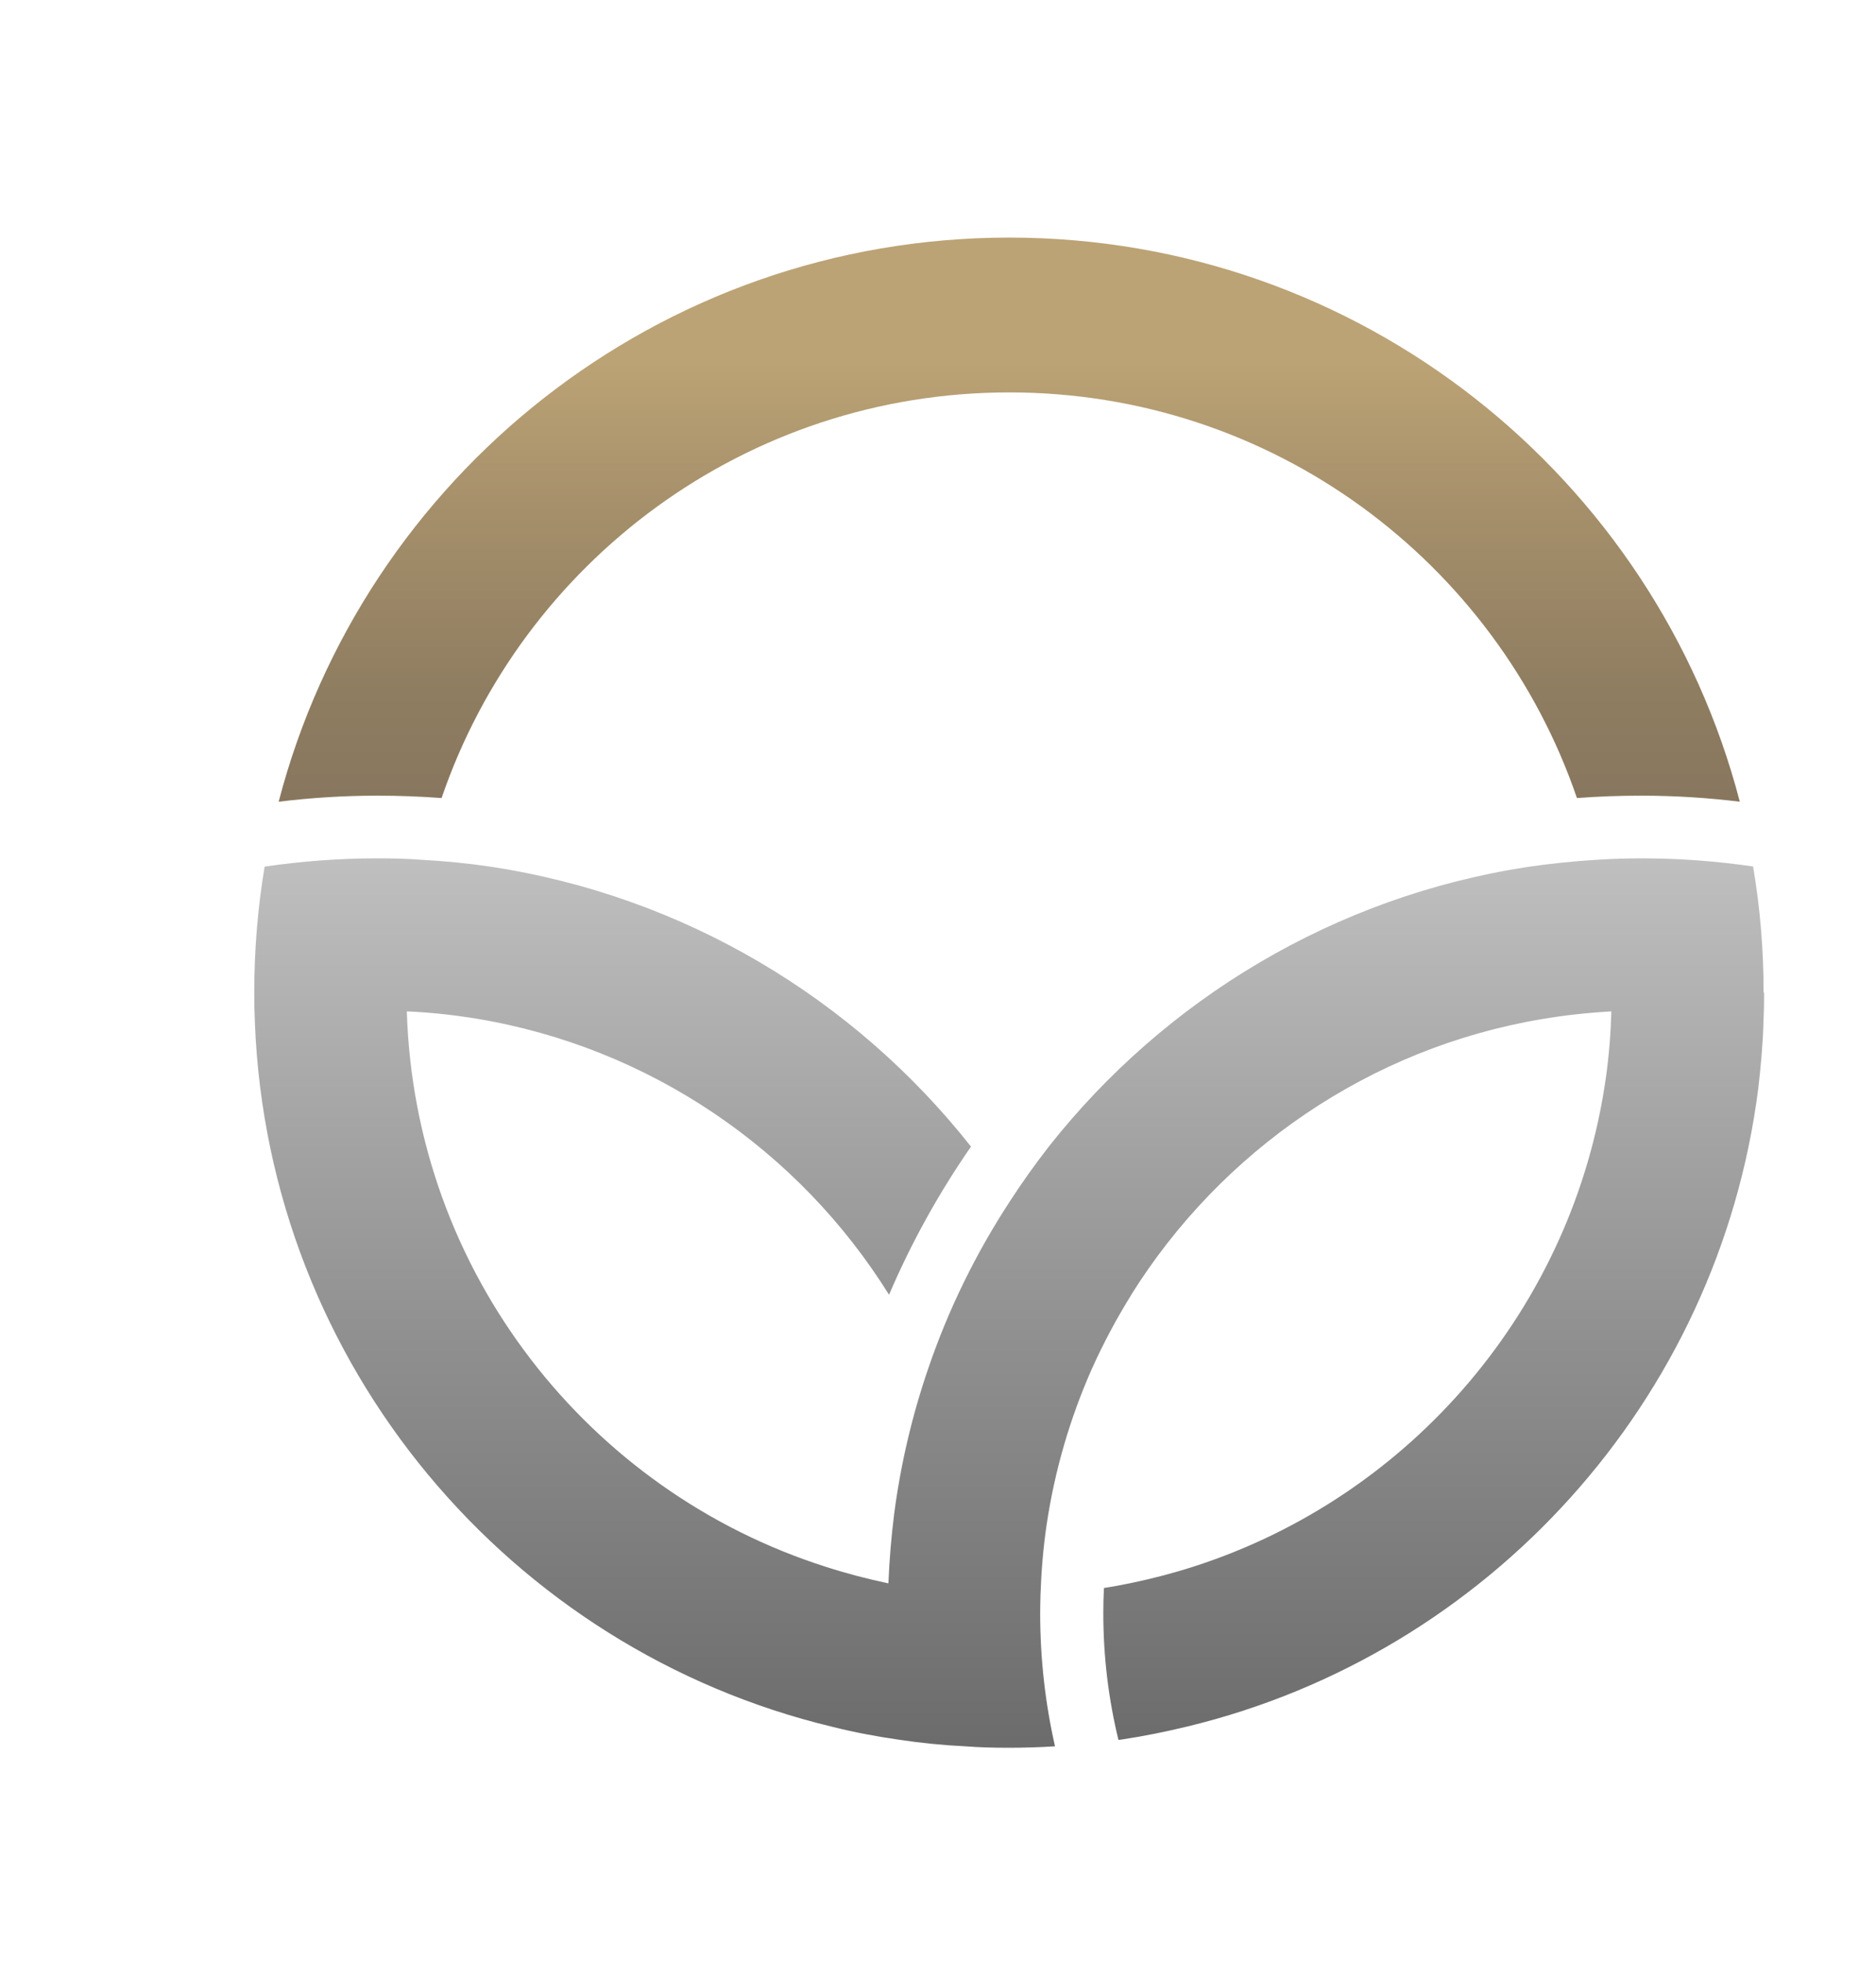
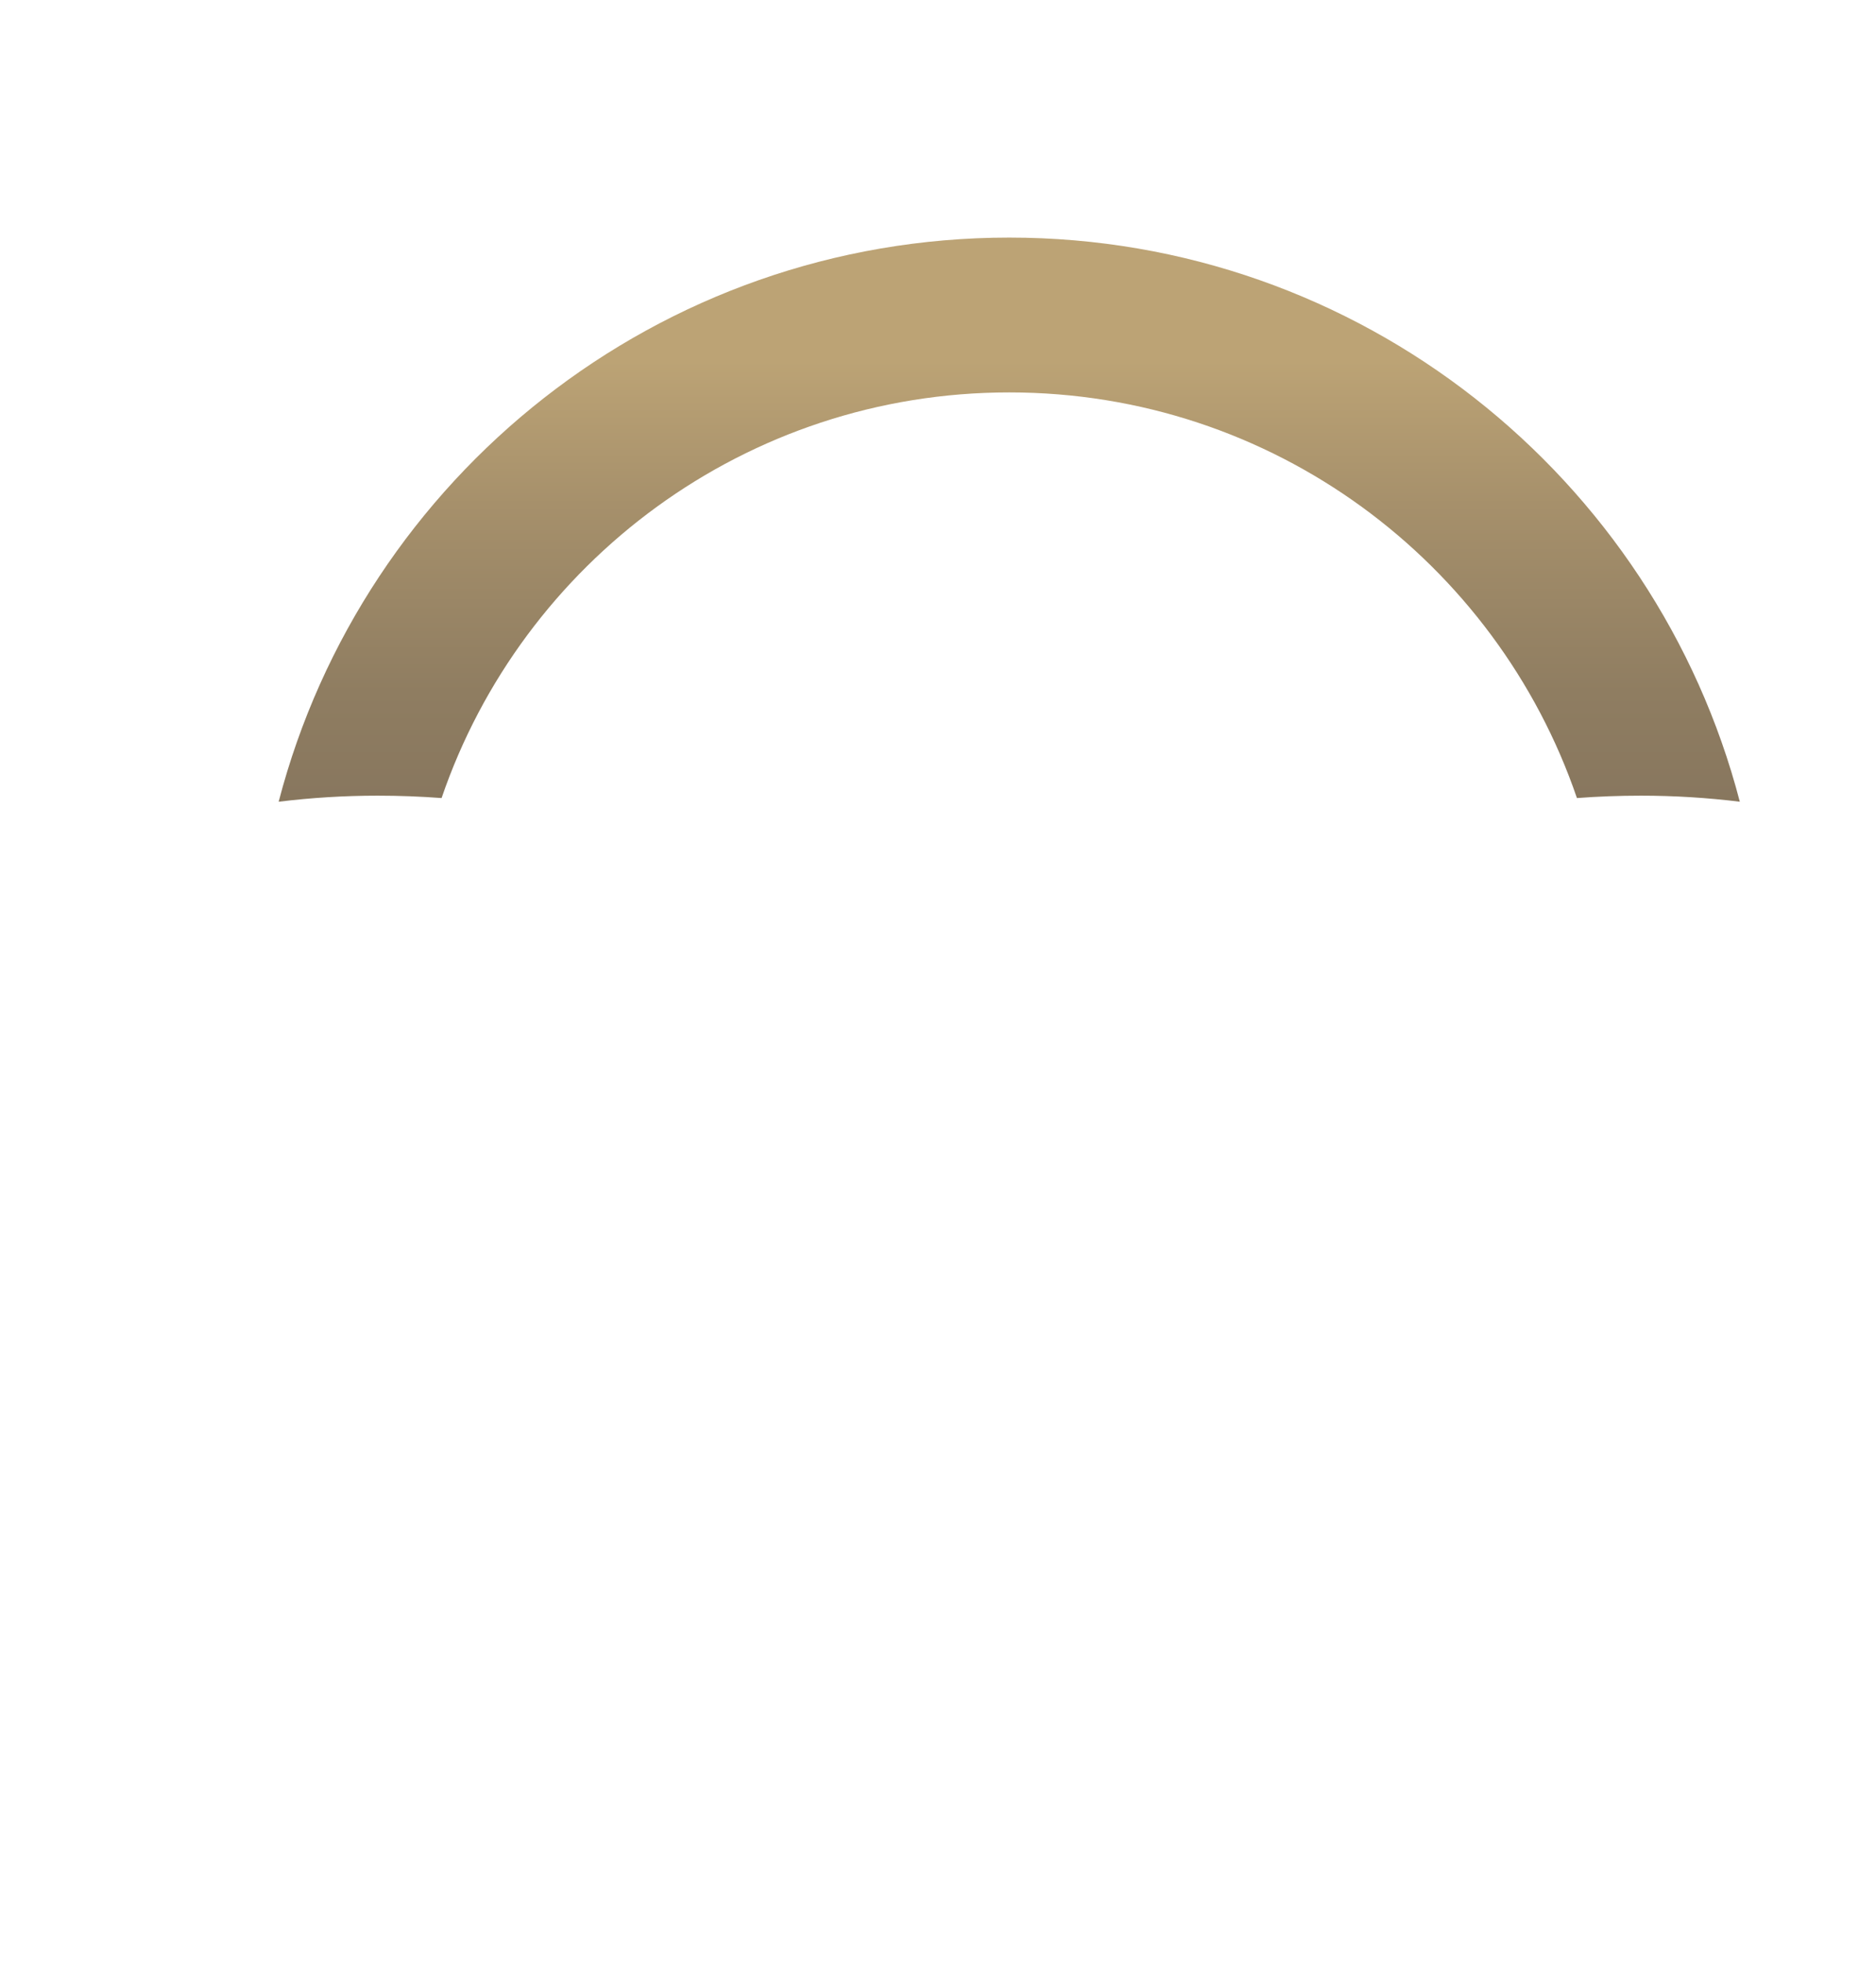
<svg xmlns="http://www.w3.org/2000/svg" id="Camada_1" data-name="Camada 1" viewBox="0 0 117.68 123.03">
  <defs>
    <style>      .cls-1 {        fill: url(#Gradiente_sem_nome_6);      }      .cls-2 {        fill: url(#Gradiente_sem_nome_12);      }    </style>
    <linearGradient id="Gradiente_sem_nome_6" data-name="Gradiente sem nome 6" x1="63.31" y1="50.89" x2="63.31" y2="11.65" gradientUnits="userSpaceOnUse">
      <stop offset="0" stop-color="#87765e" />
      <stop offset=".19" stop-color="#8f7d61" />
      <stop offset=".49" stop-color="#a6906b" />
      <stop offset=".72" stop-color="#bca375" />
    </linearGradient>
    <linearGradient id="Gradiente_sem_nome_12" data-name="Gradiente sem nome 12" x1="63.31" y1="109.93" x2="63.31" y2="15.23" gradientUnits="userSpaceOnUse">
      <stop offset="0" stop-color="#6b6b6b" />
      <stop offset=".27" stop-color="#8f8f8f" />
      <stop offset=".8" stop-color="#dedede" />
    </linearGradient>
  </defs>
  <path class="cls-1" d="m109.14,50.28c-2.03-.25-4.11-.38-6.21-.38-1.35,0-2.69.05-4.01.15-5.06-14.8-19.09-25.44-35.61-25.44s-30.55,10.64-35.61,25.44c-1.32-.1-2.66-.15-4.01-.15-2.1,0-4.17.13-6.21.38C22.78,29.93,41.29,14.9,63.31,14.9s40.53,15.03,45.83,35.39Z" />
-   <path class="cls-2" d="m110.66,62.25c0,.63-.01,1.26-.04,1.89-.04,1.4-.17,2.79-.33,4.16-2.5,19.56-16.94,35.41-35.78,39.97-1.36.33-2.73.61-4.13.82-.08.01-.14.02-.22.03-.62-2.54-.95-5.21-.95-7.94,0-.53.01-1.06.04-1.59.59-.09,1.17-.2,1.75-.32,1.33-.28,2.63-.62,3.9-1.03,13.57-4.37,23.8-16.2,25.84-30.68.19-1.35.3-2.73.34-4.13-1.47.08-2.92.24-4.34.48-10.87,1.82-20.17,8.31-25.79,17.31t0,.01c-.92,1.48-1.74,3.02-2.46,4.62-1.36,3.07-2.33,6.36-2.84,9.8-.21,1.43-.33,2.88-.38,4.36-.01.39-.02.79-.02,1.17,0,2.86.32,5.65.93,8.34-.95.06-1.91.09-2.88.09s-1.84-.02-2.74-.09c-1.43-.07-2.82-.21-4.2-.42-1.4-.2-2.78-.46-4.13-.8-20.22-4.84-35.39-22.65-36.24-44.14-.03-.63-.04-1.27-.04-1.91,0-2.69.22-5.33.65-7.9,2.31-.34,4.68-.52,7.08-.52.93,0,1.85.02,2.75.09,1.46.08,2.91.22,4.32.43,12.19,1.84,22.86,8.31,30.16,17.56-2.01,2.9-3.74,6.01-5.14,9.29-5.63-9.04-14.99-15.52-25.91-17.32-1.42-.23-2.86-.39-4.34-.45.5,16.37,11.4,30.11,26.31,34.84,1.27.41,2.58.75,3.9,1.03.06-1.47.18-2.92.36-4.35.41-3.14,1.13-6.18,2.13-9.1,1.27-3.74,3.01-7.27,5.13-10.51.76-1.18,1.58-2.32,2.44-3.43,7.27-9.22,17.9-15.68,30.03-17.54,1.43-.21,2.86-.36,4.34-.45.94-.06,1.9-.09,2.86-.09,2.36,0,4.68.18,6.95.51.44,2.58.66,5.21.66,7.91Z" />
</svg>